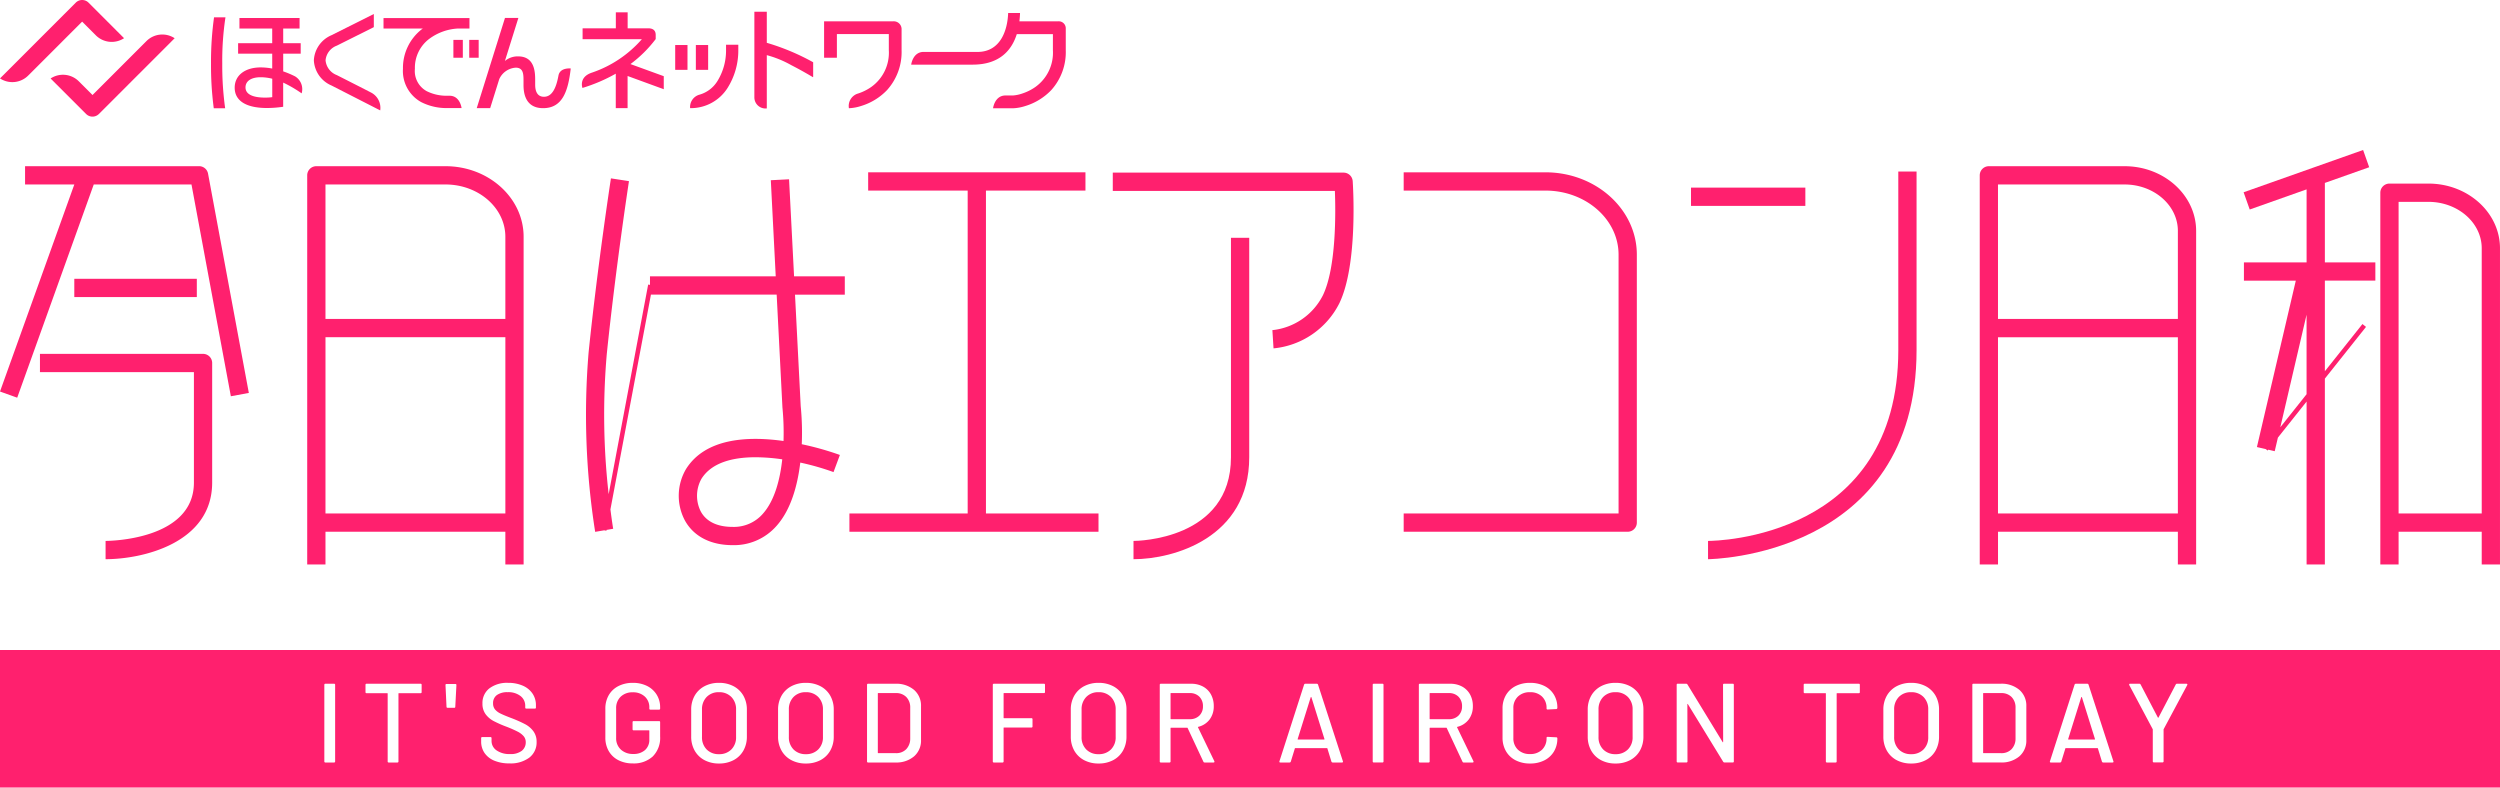
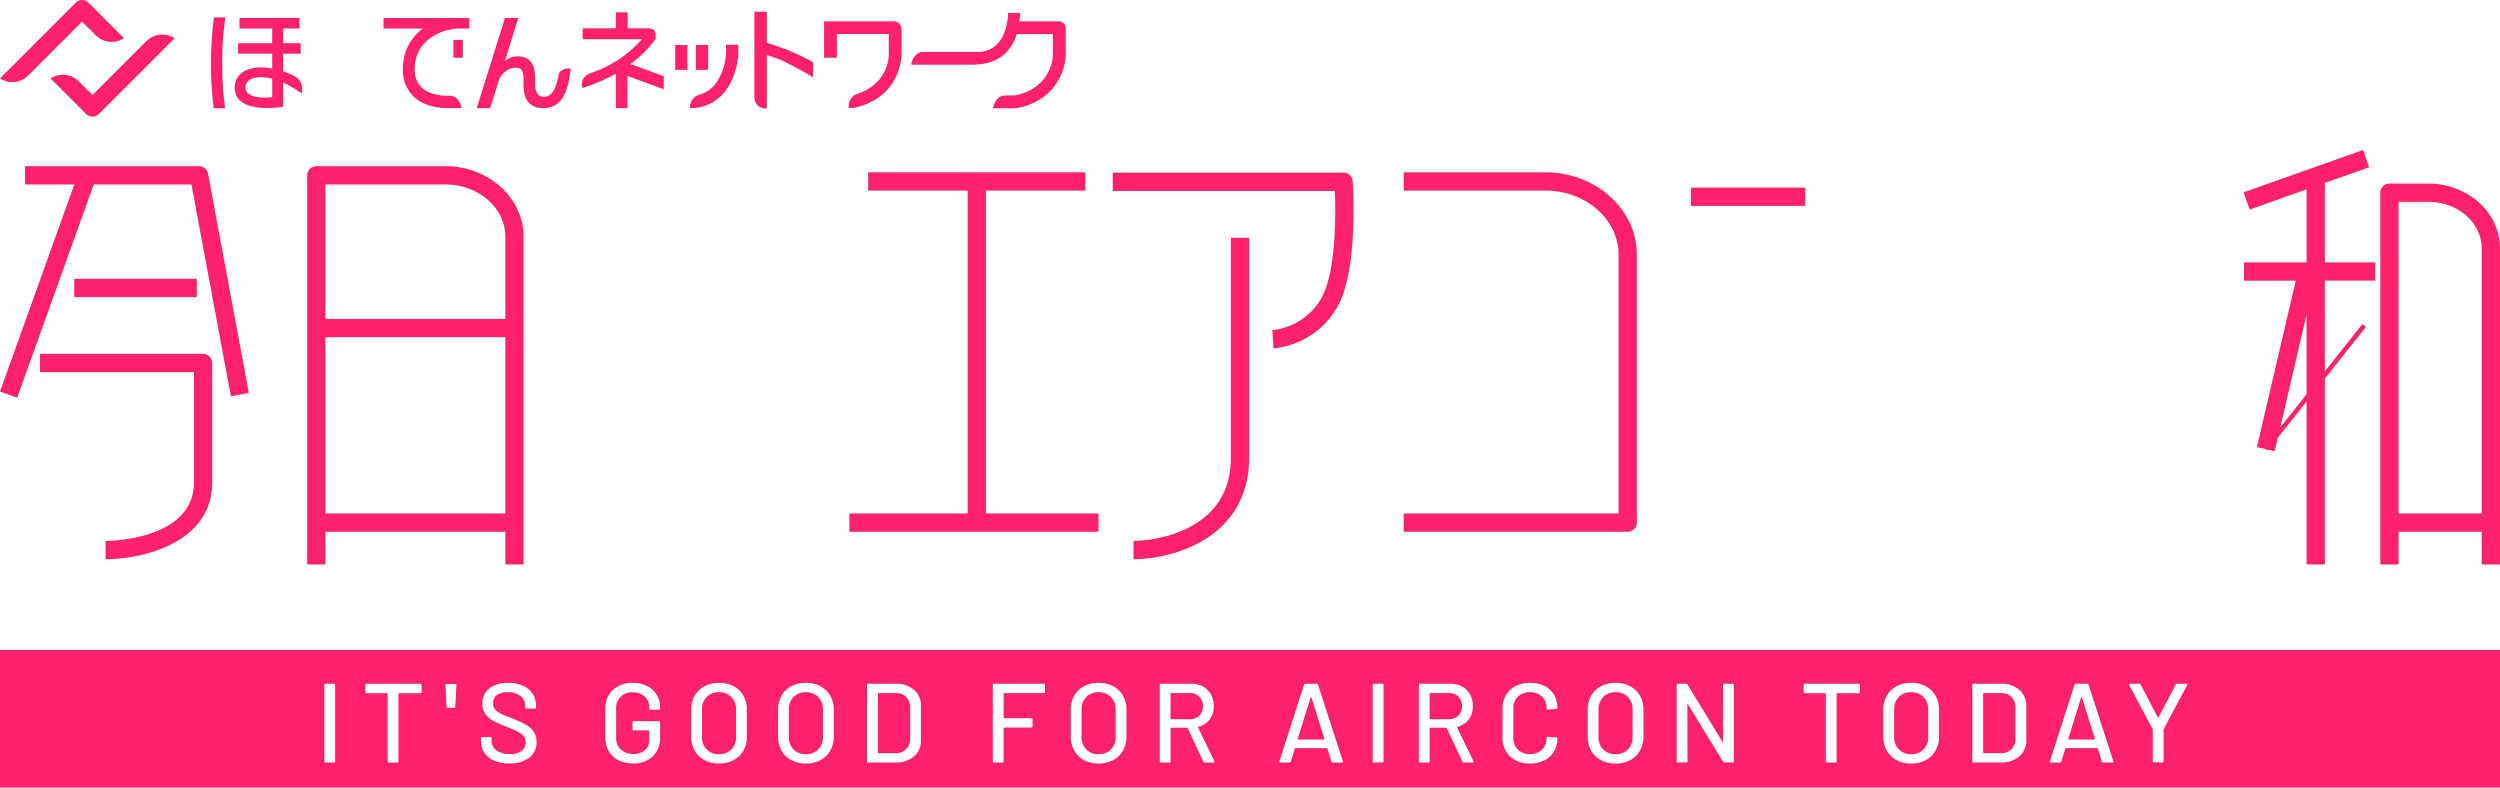
<svg xmlns="http://www.w3.org/2000/svg" width="400" height="126" viewBox="0 0 400 126">
  <g id="gat_title" transform="translate(-16 -531)">
    <g id="gat_title-2" data-name="gat_title" transform="translate(16 389)">
-       <path id="パス_41" data-name="パス 41" d="M338.074,2.577H316.358A1.462,1.462,0,0,0,314.9,4.04V66.3h2.923V61.064H346.6V66.3h2.923V12.931c0-5.709-5.136-10.354-11.449-10.354m0,2.924c4.7,0,8.526,3.333,8.526,7.43V27.018H317.819V5.5ZM317.819,29.943H346.6v28.2H317.819Z" transform="translate(1.859 166.015)" fill="#ff206e" />
      <path id="パス_42" data-name="パス 42" d="M386.314,5.341h-6.236A1.462,1.462,0,0,0,378.617,6.8V66.287h2.923V61.048h13.3v5.239h2.923V15.695c0-5.709-5.136-10.354-11.45-10.354M381.54,58.124V8.265h4.774c4.7,0,8.527,3.333,8.527,7.43V58.124Z" transform="translate(2.235 166.032)" fill="#ff206e" />
      <path id="パス_43" data-name="パス 43" d="M156.953,6.473h15.922V3.549H138.108V6.473H154.03V58.135H135.109v2.924h39.853V58.135H156.953Z" transform="translate(0.798 166.021)" fill="#ff206e" />
      <path id="パス_44" data-name="パス 44" d="M213.926,3.6H177V6.527h35.536c.131,3.392.235,12.265-1.928,16.723a10.251,10.251,0,0,1-8.072,5.551l.184,2.918a13.2,13.2,0,0,0,10.518-7.192c3.034-6.248,2.186-19.023,2.149-19.563A1.462,1.462,0,0,0,213.926,3.6" transform="translate(1.045 166.021)" fill="#ff206e" />
      <path id="パス_45" data-name="パス 45" d="M195.89,49.083c0,13.188-14.958,13.382-15.593,13.384v2.924c6.4,0,18.516-3.409,18.516-16.308V13.971H195.89Z" transform="translate(1.064 166.082)" fill="#ff206e" />
-       <path id="パス_46" data-name="パス 46" d="M302.125,31.989c0,30.134-29.2,30.537-30.444,30.54l0,2.924c.334,0,33.365-.383,33.365-33.464V3.425h-2.923Z" transform="translate(1.604 166.02)" fill="#ff206e" />
      <path id="パス_47" data-name="パス 47" d="M245.953,3.549H223.271V6.473h22.682c6.451,0,11.7,4.6,11.7,10.255V58.134H223.271v2.924h35.843a1.462,1.462,0,0,0,1.462-1.462V16.728c0-7.268-6.559-13.179-14.623-13.179" transform="translate(1.318 166.021)" fill="#ff206e" />
      <rect id="長方形_7" data-name="長方形 7" width="18.296" height="2.924" transform="translate(270.56 172.019)" fill="#ff206e" />
      <path id="パス_48" data-name="パス 48" d="M369.872,5.266l7.092-2.509L375.989,0,356.872,6.764l.976,2.757,9.1-3.221V17.984H356.921v2.924h8.3L359,47.528l1.424.332.286.227.108-.136,1.03.24.508-2.172,4.592-5.77V66.318h2.923V36.577l6.585-8.275-.571-.455L369.872,35.4v-14.5h8.078V17.984h-8.078Zm-7.128,39.093,4.2-18.009V39.076Z" transform="translate(2.107 166)" fill="#ff206e" />
      <path id="パス_49" data-name="パス 49" d="M31.852,2.577H4.01V5.5h7.881L0,38.628l2.752.988L15,5.5H30.637l6.3,33.887,2.876-.534L33.289,3.772a1.462,1.462,0,0,0-1.437-1.2" transform="translate(0 166.015)" fill="#ff206e" />
      <rect id="長方形_8" data-name="長方形 8" width="19.602" height="2.924" transform="translate(11.889 186.607)" fill="#ff206e" />
      <path id="パス_50" data-name="パス 50" d="M32.449,32.426H6.354V35.35H30.988V53.02c0,9.2-13.556,9.336-14.133,9.337l0,2.924c5.9,0,17.054-2.562,17.054-12.261V33.888a1.462,1.462,0,0,0-1.462-1.462" transform="translate(0.038 166.191)" fill="#ff206e" />
      <path id="パス_51" data-name="パス 51" d="M70.989,2.577H50.326A1.462,1.462,0,0,0,48.864,4.04V66.3h2.923V61.064h28.78V66.3H83.49V13.867c0-6.226-5.608-11.29-12.5-11.29m0,2.924c5.282,0,9.578,3.753,9.578,8.366V27.018H51.787V5.5Zm-19.2,24.441h28.78v28.2H51.787Z" transform="translate(0.289 166.015)" fill="#ff206e" />
-       <path id="パス_52" data-name="パス 52" d="M125.7,4.659l-2.92.149.787,15.381H103.446v1.367l-.29-.055L96.836,55.043a112.557,112.557,0,0,1-.3-22.431c1.414-13.732,3.528-27.519,3.549-27.656L97.2,4.511c-.023.138-2.148,14-3.569,27.8A120.319,120.319,0,0,0,94.677,61.07l1.441-.246.358.067.025-.133,1.058-.181c-.008-.039-.2-1.18-.441-3.1L103.6,23.113h20.117l.921,18.027c0,.031,0,.062.008.093a41.632,41.632,0,0,1,.167,5.3c-5.659-.8-12.458-.495-15.592,4.475a8.437,8.437,0,0,0-.191,8.235c1.406,2.549,4.114,3.953,7.626,3.953a9.041,9.041,0,0,0,7.039-3.08c2.328-2.613,3.369-6.519,3.8-10.13a41.162,41.162,0,0,1,5.319,1.522l1.018-2.741a46.746,46.746,0,0,0-6.1-1.718,43.333,43.333,0,0,0-.169-6.1l-.912-17.833h7.967V20.189h-8.117Zm-4.191,53.517a6.149,6.149,0,0,1-4.854,2.1c-2.433,0-4.185-.844-5.066-2.441a5.553,5.553,0,0,1,.1-5.264c1.631-2.583,4.988-3.438,8.639-3.438a30.14,30.14,0,0,1,4.282.333c-.35,3.189-1.2,6.577-3.105,8.712" transform="translate(0.55 166.027)" fill="#ff206e" />
    </g>
    <path id="中マド_1" data-name="中マド 1" d="M-2439,67.825h-400v-22h400v22Zm-94.218-16.745a4.865,4.865,0,0,0-2.322.54,3.907,3.907,0,0,0-1.566,1.512,4.464,4.464,0,0,0-.558,2.25v4.284a4.511,4.511,0,0,0,.558,2.259,3.888,3.888,0,0,0,1.566,1.521,4.865,4.865,0,0,0,2.322.54,4.9,4.9,0,0,0,2.34-.54,3.877,3.877,0,0,0,1.566-1.521,4.5,4.5,0,0,0,.559-2.259V55.382a4.455,4.455,0,0,0-.559-2.25,3.9,3.9,0,0,0-1.566-1.512A4.9,4.9,0,0,0-2533.218,51.08Zm-47.3,0a4.866,4.866,0,0,0-2.322.54,3.892,3.892,0,0,0-1.565,1.512,4.45,4.45,0,0,0-.559,2.25v4.284a4.5,4.5,0,0,0,.559,2.259,3.874,3.874,0,0,0,1.565,1.521,4.866,4.866,0,0,0,2.322.54,4.9,4.9,0,0,0,2.34-.54,3.872,3.872,0,0,0,1.566-1.521,4.5,4.5,0,0,0,.558-2.259V55.382a4.451,4.451,0,0,0-.558-2.25,3.891,3.891,0,0,0-1.566-1.512A4.9,4.9,0,0,0-2580.522,51.08Zm-13.679,0a4.979,4.979,0,0,0-2.3.513,3.765,3.765,0,0,0-1.548,1.44,4.169,4.169,0,0,0-.549,2.151v4.662a4.265,4.265,0,0,0,.549,2.169,3.728,3.728,0,0,0,1.548,1.458,4.979,4.979,0,0,0,2.3.513,4.984,4.984,0,0,0,2.285-.5,3.735,3.735,0,0,0,1.539-1.413,3.99,3.99,0,0,0,.549-2.1.16.16,0,0,0-.18-.18l-1.368-.072c-.119,0-.179.054-.179.162v.036a2.481,2.481,0,0,1-.721,1.854,2.65,2.65,0,0,1-1.925.7,2.689,2.689,0,0,1-1.936-.7,2.467,2.467,0,0,1-.729-1.854V55.13a2.467,2.467,0,0,1,.729-1.854,2.686,2.686,0,0,1,1.936-.7,2.65,2.65,0,0,1,1.925.7,2.481,2.481,0,0,1,.721,1.854v.054c0,.108.06.162.179.162l1.368-.072a.171.171,0,0,0,.126-.054.2.2,0,0,0,.054-.144v-.018a3.945,3.945,0,0,0-.549-2.088,3.706,3.706,0,0,0-1.539-1.4A5.075,5.075,0,0,0-2594.2,51.08Zm-69.031,0a4.866,4.866,0,0,0-2.322.54,3.9,3.9,0,0,0-1.566,1.512,4.461,4.461,0,0,0-.558,2.25v4.284a4.508,4.508,0,0,0,.558,2.259,3.885,3.885,0,0,0,1.566,1.521,4.866,4.866,0,0,0,2.322.54,4.9,4.9,0,0,0,2.34-.54,3.872,3.872,0,0,0,1.566-1.521,4.5,4.5,0,0,0,.558-2.259V55.382a4.454,4.454,0,0,0-.558-2.25,3.891,3.891,0,0,0-1.566-1.512A4.9,4.9,0,0,0-2663.232,51.08Zm-46.835,0a4.861,4.861,0,0,0-2.322.54,3.9,3.9,0,0,0-1.567,1.512,4.461,4.461,0,0,0-.557,2.25v4.284a4.508,4.508,0,0,0,.557,2.259,3.881,3.881,0,0,0,1.567,1.521,4.861,4.861,0,0,0,2.322.54,4.9,4.9,0,0,0,2.339-.54,3.875,3.875,0,0,0,1.566-1.521,4.5,4.5,0,0,0,.558-2.259V55.382a4.453,4.453,0,0,0-.558-2.25,3.893,3.893,0,0,0-1.566-1.512A4.9,4.9,0,0,0-2710.067,51.08Zm-13.9,0a4.861,4.861,0,0,0-2.322.54,3.9,3.9,0,0,0-1.567,1.512,4.462,4.462,0,0,0-.557,2.25v4.284a4.509,4.509,0,0,0,.557,2.259,3.882,3.882,0,0,0,1.567,1.521,4.861,4.861,0,0,0,2.322.54,4.9,4.9,0,0,0,2.339-.54,3.876,3.876,0,0,0,1.566-1.521,4.5,4.5,0,0,0,.558-2.259V55.382a4.454,4.454,0,0,0-.558-2.25,3.894,3.894,0,0,0-1.566-1.512A4.9,4.9,0,0,0-2723.963,51.08Zm-13.789,0a4.975,4.975,0,0,0-2.294.513,3.746,3.746,0,0,0-1.549,1.449,4.255,4.255,0,0,0-.549,2.178v4.608A4.264,4.264,0,0,0-2741.6,62a3.728,3.728,0,0,0,1.549,1.458,4.975,4.975,0,0,0,2.294.513,4.479,4.479,0,0,0,3.2-1.116,4.194,4.194,0,0,0,1.178-3.186V57.38a.16.16,0,0,0-.18-.18h-4.049a.16.16,0,0,0-.181.18V58.5a.16.16,0,0,0,.181.18h2.429a.063.063,0,0,1,.072.072v1.386a2.175,2.175,0,0,1-.693,1.7,2.726,2.726,0,0,1-1.881.621,2.8,2.8,0,0,1-1.979-.7,2.441,2.441,0,0,1-.757-1.872V55.166a2.489,2.489,0,0,1,.729-1.872,2.683,2.683,0,0,1,1.935-.7,2.721,2.721,0,0,1,1.917.675,2.289,2.289,0,0,1,.729,1.755v.162a.16.16,0,0,0,.18.18h1.368a.158.158,0,0,0,.18-.18v-.2a3.764,3.764,0,0,0-.549-2.007,3.787,3.787,0,0,0-1.539-1.4A5,5,0,0,0-2737.752,51.08Zm-24.084,8.676a.159.159,0,0,0-.179.18v.522a3.189,3.189,0,0,0,.548,1.854,3.535,3.535,0,0,0,1.567,1.224,6.141,6.141,0,0,0,2.4.432,5.006,5.006,0,0,0,3.195-.927,3.054,3.054,0,0,0,1.161-2.511,2.791,2.791,0,0,0-.522-1.719,3.97,3.97,0,0,0-1.314-1.116,20.619,20.619,0,0,0-2.07-.927c-.817-.307-1.437-.564-1.845-.765a2.681,2.681,0,0,1-.909-.675,1.5,1.5,0,0,1-.305-.972,1.56,1.56,0,0,1,.611-1.323,2.849,2.849,0,0,1,1.728-.459,3.143,3.143,0,0,1,2.061.621,1.949,1.949,0,0,1,.747,1.557v.27a.16.16,0,0,0,.18.18h1.35a.158.158,0,0,0,.18-.18v-.36a3.269,3.269,0,0,0-.549-1.872,3.61,3.61,0,0,0-1.557-1.26,5.72,5.72,0,0,0-2.34-.45,4.7,4.7,0,0,0-3,.882,2.951,2.951,0,0,0-1.108,2.43,2.774,2.774,0,0,0,.5,1.7,3.851,3.851,0,0,0,1.268,1.089,18.268,18.268,0,0,0,2.079.918,18.478,18.478,0,0,1,1.81.8,3.107,3.107,0,0,1,.944.729,1.468,1.468,0,0,1,.325.954,1.7,1.7,0,0,1-.631,1.368,2.886,2.886,0,0,1-1.872.522,3.574,3.574,0,0,1-2.178-.594,1.824,1.824,0,0,1-.792-1.512v-.432a.16.16,0,0,0-.18-.18Zm253.368,1.764h5.058a.072.072,0,0,1,.073.054l.647,2.106a.211.211,0,0,0,.216.144H-2501c.109,0,.162-.041.162-.126l-.018-.072-3.978-12.258a.211.211,0,0,0-.216-.144h-1.8a.212.212,0,0,0-.217.144l-3.942,12.258a.171.171,0,0,0,.01.15.161.161,0,0,0,.134.048h1.458a.208.208,0,0,0,.216-.144l.648-2.106A.072.072,0,0,1-2508.468,61.52Zm-14.778-10.3a.16.16,0,0,0-.18.18v12.24a.16.16,0,0,0,.18.18h4.356a4.379,4.379,0,0,0,2.988-.981,3.325,3.325,0,0,0,1.116-2.619v-5.4a3.327,3.327,0,0,0-1.116-2.619,4.384,4.384,0,0,0-2.988-.981Zm-26.982,0a.16.16,0,0,0-.18.18v1.152a.16.16,0,0,0,.18.18h3.294a.063.063,0,0,1,.072.072V63.644a.16.16,0,0,0,.18.18h1.368a.158.158,0,0,0,.18-.18V52.808a.064.064,0,0,1,.072-.072h3.456a.158.158,0,0,0,.18-.18V51.4a.16.16,0,0,0-.18-.18Zm-18.747,3.23c.02,0,.034.015.044.046l5.635,9.2a.259.259,0,0,0,.215.126h1.314a.158.158,0,0,0,.18-.18V51.4a.16.16,0,0,0-.18-.18h-1.368a.16.16,0,0,0-.18.18l.019,9.126c0,.036-.013.058-.037.063h-.01c-.018,0-.033-.016-.044-.046l-5.616-9.2a.261.261,0,0,0-.216-.126h-1.332a.16.16,0,0,0-.18.18v12.24a.16.16,0,0,0,.18.18h1.368a.158.158,0,0,0,.18-.18l-.018-9.126c0-.035.012-.057.036-.063Zm-41.211,3.808h2.592a.07.07,0,0,1,.072.054L-2605,63.7a.2.2,0,0,0,.2.126h1.422c.1,0,.144-.041.144-.126a.191.191,0,0,0-.018-.09l-2.61-5.4a.056.056,0,0,1-.01-.045.08.08,0,0,1,.046-.045A3.23,3.23,0,0,0-2604,56.939a3.457,3.457,0,0,0,.657-2.133,3.814,3.814,0,0,0-.449-1.872,3.19,3.19,0,0,0-1.27-1.26,3.9,3.9,0,0,0-1.9-.45h-4.841a.16.16,0,0,0-.181.18v12.24a.16.16,0,0,0,.181.18h1.367a.158.158,0,0,0,.18-.18v-5.31A.064.064,0,0,1-2610.186,58.262Zm-9-7.038a.16.16,0,0,0-.18.18v12.24a.16.16,0,0,0,.18.18h1.368a.158.158,0,0,0,.18-.18V51.4a.16.16,0,0,0-.18-.18Zm-12.564,10.3h5.059a.07.07,0,0,1,.071.054l.648,2.106a.211.211,0,0,0,.216.144h1.476c.109,0,.162-.041.162-.126l-.018-.072-3.978-12.258a.21.21,0,0,0-.216-.144h-1.8a.212.212,0,0,0-.217.144l-3.942,12.258a.171.171,0,0,0,.01.15.16.16,0,0,0,.134.048h1.458a.21.21,0,0,0,.216-.144l.648-2.106A.072.072,0,0,1-2631.75,61.52Zm-19.889-3.258h2.591a.07.07,0,0,1,.072.054l2.52,5.382a.2.2,0,0,0,.2.126h1.422c.1,0,.145-.042.145-.126a.191.191,0,0,0-.019-.09l-2.61-5.4a.055.055,0,0,1-.01-.045.081.081,0,0,1,.046-.045,3.232,3.232,0,0,0,1.827-1.179,3.457,3.457,0,0,0,.657-2.133,3.8,3.8,0,0,0-.45-1.872,3.183,3.183,0,0,0-1.269-1.26,3.9,3.9,0,0,0-1.9-.45h-4.842a.16.16,0,0,0-.18.18v12.24a.16.16,0,0,0,.18.18h1.368a.16.16,0,0,0,.181-.18v-5.31A.063.063,0,0,1-2651.639,58.262Zm-28.333-7.038a.16.16,0,0,0-.18.18v12.24a.16.16,0,0,0,.18.18h1.368a.158.158,0,0,0,.18-.18V58.3a.064.064,0,0,1,.072-.072h4.374a.158.158,0,0,0,.18-.18V56.912a.16.16,0,0,0-.18-.18h-4.374a.063.063,0,0,1-.072-.072V52.79a.064.064,0,0,1,.072-.072h6.372a.158.158,0,0,0,.18-.18V51.4a.16.16,0,0,0-.18-.18Zm-20.124,0a.159.159,0,0,0-.179.18v12.24a.158.158,0,0,0,.179.18h4.356a4.379,4.379,0,0,0,2.988-.981,3.325,3.325,0,0,0,1.116-2.619v-5.4a3.327,3.327,0,0,0-1.116-2.619,4.384,4.384,0,0,0-2.988-.981Zm-80.244,0a.16.16,0,0,0-.18.18v1.152a.16.16,0,0,0,.18.18h3.295a.064.064,0,0,1,.072.072V63.644a.158.158,0,0,0,.179.18h1.368a.158.158,0,0,0,.18-.18V52.808a.064.064,0,0,1,.072-.072h3.456a.158.158,0,0,0,.18-.18V51.4a.16.16,0,0,0-.18-.18Zm-6.588,0a.159.159,0,0,0-.179.18v12.24a.158.158,0,0,0,.179.18h1.368a.16.16,0,0,0,.181-.18V51.4a.16.16,0,0,0-.181-.18Zm288.738,0c-.1,0-.144.042-.144.126a.2.2,0,0,0,.018.09l3.744,7.038c.012.012.018.041.018.09v5.058a.16.16,0,0,0,.18.18h1.368a.158.158,0,0,0,.18-.18V58.568a.147.147,0,0,1,.018-.09l3.763-7.038a.132.132,0,0,0,.008-.153.157.157,0,0,0-.135-.063h-1.494a.212.212,0,0,0-.216.126l-2.754,5.274a.056.056,0,0,1-.054.036.058.058,0,0,1-.054-.036l-2.754-5.274a.213.213,0,0,0-.216-.126Zm-269.37.036c-.108,0-.162.061-.162.18l.162,3.456c0,.119.067.18.2.18h1.026a.158.158,0,0,0,.18-.18l.18-3.456c0-.119-.054-.18-.162-.18Zm234.342,11.232a2.662,2.662,0,0,1-1.971-.756,2.732,2.732,0,0,1-.747-2V55.364a2.789,2.789,0,0,1,.747-2.025,2.646,2.646,0,0,1,1.971-.765,2.674,2.674,0,0,1,1.98.765,2.769,2.769,0,0,1,.756,2.025v4.374a2.713,2.713,0,0,1-.756,2A2.689,2.689,0,0,1-2533.218,62.492Zm-47.3,0a2.661,2.661,0,0,1-1.971-.756,2.732,2.732,0,0,1-.747-2V55.364a2.788,2.788,0,0,1,.747-2.025,2.645,2.645,0,0,1,1.971-.765,2.671,2.671,0,0,1,1.98.765,2.768,2.768,0,0,1,.756,2.025v4.374a2.713,2.713,0,0,1-.756,2A2.685,2.685,0,0,1-2580.522,62.492Zm-82.71,0a2.661,2.661,0,0,1-1.971-.756,2.731,2.731,0,0,1-.747-2V55.364a2.787,2.787,0,0,1,.747-2.025,2.645,2.645,0,0,1,1.971-.765,2.674,2.674,0,0,1,1.98.765,2.768,2.768,0,0,1,.756,2.025v4.374a2.712,2.712,0,0,1-.756,2A2.689,2.689,0,0,1-2663.232,62.492Zm-46.835,0a2.662,2.662,0,0,1-1.972-.756,2.731,2.731,0,0,1-.746-2V55.364a2.788,2.788,0,0,1,.746-2.025,2.646,2.646,0,0,1,1.972-.765,2.676,2.676,0,0,1,1.98.765,2.772,2.772,0,0,1,.755,2.025v4.374a2.716,2.716,0,0,1-.755,2A2.692,2.692,0,0,1-2710.067,62.492Zm-13.9,0a2.662,2.662,0,0,1-1.972-.756,2.731,2.731,0,0,1-.746-2V55.364a2.788,2.788,0,0,1,.746-2.025,2.646,2.646,0,0,1,1.972-.765,2.676,2.676,0,0,1,1.98.765,2.772,2.772,0,0,1,.755,2.025v4.374a2.716,2.716,0,0,1-.755,2A2.691,2.691,0,0,1-2723.963,62.492Zm205.146-.162h-2.809a.063.063,0,0,1-.072-.072V52.79a.064.064,0,0,1,.072-.072h2.809a2.248,2.248,0,0,1,1.682.639,2.373,2.373,0,0,1,.621,1.719v4.9a2.431,2.431,0,0,1-.639,1.719A2.219,2.219,0,0,1-2518.817,62.33Zm-176.851,0h-2.808a.063.063,0,0,1-.072-.072V52.79a.064.064,0,0,1,.072-.072h2.808a2.249,2.249,0,0,1,1.683.639,2.374,2.374,0,0,1,.621,1.719v4.9a2.431,2.431,0,0,1-.639,1.719A2.223,2.223,0,0,1-2695.668,62.33Zm191.79-2.178h-4.14a.088.088,0,0,1-.063-.027.05.05,0,0,1-.009-.063l2.088-6.678a.06.06,0,0,1,.054-.036.058.058,0,0,1,.054.036l2.089,6.678a.049.049,0,0,1-.01.063A.085.085,0,0,1-2503.878,60.152Zm-123.281,0h-4.141a.088.088,0,0,1-.063-.027.05.05,0,0,1-.009-.063l2.088-6.678a.06.06,0,0,1,.054-.036.058.058,0,0,1,.054.036l2.089,6.678a.05.05,0,0,1-.01.063A.085.085,0,0,1-2627.159,60.152Zm19.979-3.258h-3.006a.063.063,0,0,1-.072-.072V52.79a.064.064,0,0,1,.072-.072h3.006a2.081,2.081,0,0,1,1.531.576,2.08,2.08,0,0,1,.575,1.53,2.025,2.025,0,0,1-.575,1.5A2.1,2.1,0,0,1-2607.18,56.894Zm-41.454,0h-3.005a.063.063,0,0,1-.072-.072V52.79a.063.063,0,0,1,.072-.072h3.005a2.077,2.077,0,0,1,1.53.576,2.077,2.077,0,0,1,.576,1.53,2.022,2.022,0,0,1-.576,1.5A2.094,2.094,0,0,1-2648.634,56.894Z" transform="translate(2855 589.176)" fill="#ff206e" />
    <g id="グループ_211" data-name="グループ 211" transform="translate(16 531)">
      <path id="パス_109" data-name="パス 109" d="M18.8,5.062h0L14.158.416a1.445,1.445,0,0,0-2.027,0C12.064.488,0,12.546,0,12.546a3.586,3.586,0,0,0,4.507-.453L13.141,3.46l2.194,2.193a3.594,3.594,0,0,0,4.513.459c-.26-.265-.624-.624-1.044-1.05" transform="translate(0 0)" fill="#ff206e" />
      <path id="パス_110" data-name="パス 110" d="M17.954,19.611h0L22.6,24.256a1.445,1.445,0,0,0,2.027,0c.071-.066,12.13-12.13,12.13-12.13a3.586,3.586,0,0,0-4.507.453l-8.634,8.634L21.423,19.02a3.586,3.586,0,0,0-4.513-.453c.26.26.624.631,1.044,1.044" transform="translate(-8.813 -6.01)" fill="#ff206e" />
      <path id="パス_111" data-name="パス 111" d="M254.051,8.9V3.925h-1.989V17.591a1.777,1.777,0,0,0,1.989,1.8V10.868a16.919,16.919,0,0,1,3.927,1.607c1.739.894,2.833,1.557,3.463,1.922l.028-.061V12.006a36.276,36.276,0,0,0-7.418-3.11" transform="translate(-131.363 -2.045)" fill="#ff206e" />
      <path id="パス_112" data-name="パス 112" d="M88.08,15.36a14.77,14.77,0,0,0-1.9-.8V11.725h2.8V10.052h-2.8V7.7H88.8V6.025H79.18V7.7h5.242v2.353H78.965v1.674h5.458v2.381a10.044,10.044,0,0,0-1.851-.182c-2.43,0-4.154,1.215-4.154,3.248,0,1.939,1.58,3.248,5.2,3.248a18.009,18.009,0,0,0,2.558-.2V16.354a19.731,19.731,0,0,1,2.955,1.724A2.394,2.394,0,0,0,88.08,15.36m-3.652,3.326a8.631,8.631,0,0,1-1.143.071c-2.193,0-3.137-.651-3.137-1.629,0-1.05.961-1.63,2.414-1.63a7.74,7.74,0,0,1,1.867.238Z" transform="translate(-40.868 -3.14)" fill="#ff206e" />
      <path id="パス_113" data-name="パス 113" d="M72.82,5.782H70.992a51.6,51.6,0,0,0-.486,7.418,52.649,52.649,0,0,0,.441,7.137H72.77a49.586,49.586,0,0,1-.464-7.137,46.262,46.262,0,0,1,.514-7.418" transform="translate(-36.745 -3.013)" fill="#ff206e" />
      <path id="パス_114" data-name="パス 114" d="M172.367,15.231c-.37,2.033-1.044,3.38-2.315,3.38-1.392,0-1.408-1.508-1.408-1.989v-.712c0-1.325-.116-3.762-2.734-3.762a3.179,3.179,0,0,0-2.1.729l-.006,0L165.955,6h-2.143l-4.519,14.433h2.149l1.448-4.629a3.107,3.107,0,0,1,2.645-1.85c1.243,0,1.243,1.077,1.243,2.138v.563c0,.912.05,3.778,3.132,3.778,3.1,0,4.01-2.706,4.425-6.352-.006.006-1.724-.2-1.967,1.149" transform="translate(-83.016 -3.127)" fill="#ff206e" />
      <rect id="長方形_65" data-name="長方形 65" width="1.508" height="2.856" transform="translate(72.543 6.382)" fill="#ff206e" />
-       <rect id="長方形_66" data-name="長方形 66" width="1.508" height="2.856" transform="translate(75.079 6.382)" fill="#ff206e" />
      <path id="パス_115" data-name="パス 115" d="M230.591,25.094a2.048,2.048,0,0,1,1.436-2.143,4.97,4.97,0,0,0,2.911-2.159,9.282,9.282,0,0,0,1.4-5.011v-.839H238.3v.839a11.224,11.224,0,0,1-1.734,6.1,6.947,6.947,0,0,1-5.932,3.209Z" transform="translate(-120.171 -7.787)" fill="#ff206e" />
      <rect id="長方形_67" data-name="長方形 67" width="1.967" height="3.972" transform="translate(108.032 7.204)" fill="#ff206e" />
      <rect id="長方形_68" data-name="長方形 68" width="1.967" height="3.972" transform="translate(111.336 7.204)" fill="#ff206e" />
      <path id="パス_116" data-name="パス 116" d="M207.518,14.334,202.2,12.4A19.961,19.961,0,0,0,206.237,8.4V7.733c0-.657-.365-1.055-1.188-1.055h-3.3V4.121h-1.89V6.679h-5.319v1.74h9.484a18.48,18.48,0,0,1-8.014,5.358c-2.138.718-1.492,2.441-1.492,2.441a26.474,26.474,0,0,0,5.331-2.281v5.512h1.89V14.307l5.788,2.116V14.334Z" transform="translate(-101.325 -2.148)" fill="#ff206e" />
      <path id="パス_117" data-name="パス 117" d="M280.689,18.71h0a7.984,7.984,0,0,0,2.2-1.071,6.726,6.726,0,0,0,2.829-5.905V9.165h-8.308v3.784h-2.049V7.121h11.069a1.253,1.253,0,0,1,1.331,1.2v3.414a9.074,9.074,0,0,1-2.309,6.369,9.525,9.525,0,0,1-4.165,2.563,7.2,7.2,0,0,1-1.955.36,2.089,2.089,0,0,1,1.353-2.32" transform="translate(-143.507 -3.711)" fill="#ff206e" />
-       <path id="パス_118" data-name="パス 118" d="M114.166,17.324c-.569-.309-5.628-2.872-5.628-2.872a2.789,2.789,0,0,1-1.8-2.365,2.764,2.764,0,0,1,1.8-2.347l5.921-2.961V4.674l-6.766,3.392a4.614,4.614,0,0,0-2.828,4.021,4.627,4.627,0,0,0,2.828,4.032L115.48,20.1a2.749,2.749,0,0,0-1.314-2.773" transform="translate(-54.647 -2.436)" fill="#ff206e" />
      <path id="パス_119" data-name="パス 119" d="M135.417,9.4a8.456,8.456,0,0,1,4.618-1.69H141.9V6.036H128.148V7.71h6.292c-.061.044-.121.082-.182.127a7.855,7.855,0,0,0-3,6.314,5.683,5.683,0,0,0,2.905,5.325,8.9,8.9,0,0,0,4.193.961h2.281s-.237-1.972-1.922-1.972h-.359a7.114,7.114,0,0,1-3.293-.729,3.674,3.674,0,0,1-1.894-3.591A5.779,5.779,0,0,1,135.417,9.4" transform="translate(-66.785 -3.146)" fill="#ff206e" />
      <path id="パス_120" data-name="パス 120" d="M327.986,5.672h-6.214c.056-.475.089-.928.1-1.331h-1.9c-.093,2.69-1.181,6.231-4.91,6.231-2.391,0-6.656-.005-8.617-.005-1.74.005-1.989,2.044-1.989,2.044h1.989c4,0,5.513-.006,7.838-.006,4.425,0,6.292-2.408,7.071-4.883h5.778V10.29a6.733,6.733,0,0,1-2.828,5.905,7.933,7.933,0,0,1-2.2,1.071,5.6,5.6,0,0,1-1.347.271h-1.2c-1.751,0-2,2.044-2,2.044h1.983v.006h1.215a7.378,7.378,0,0,0,1.955-.359,9.581,9.581,0,0,0,4.171-2.563,9.059,9.059,0,0,0,2.309-6.368V6.849a1.123,1.123,0,0,0-1.2-1.177" transform="translate(-158.668 -2.262)" fill="#ff206e" />
    </g>
  </g>
</svg>